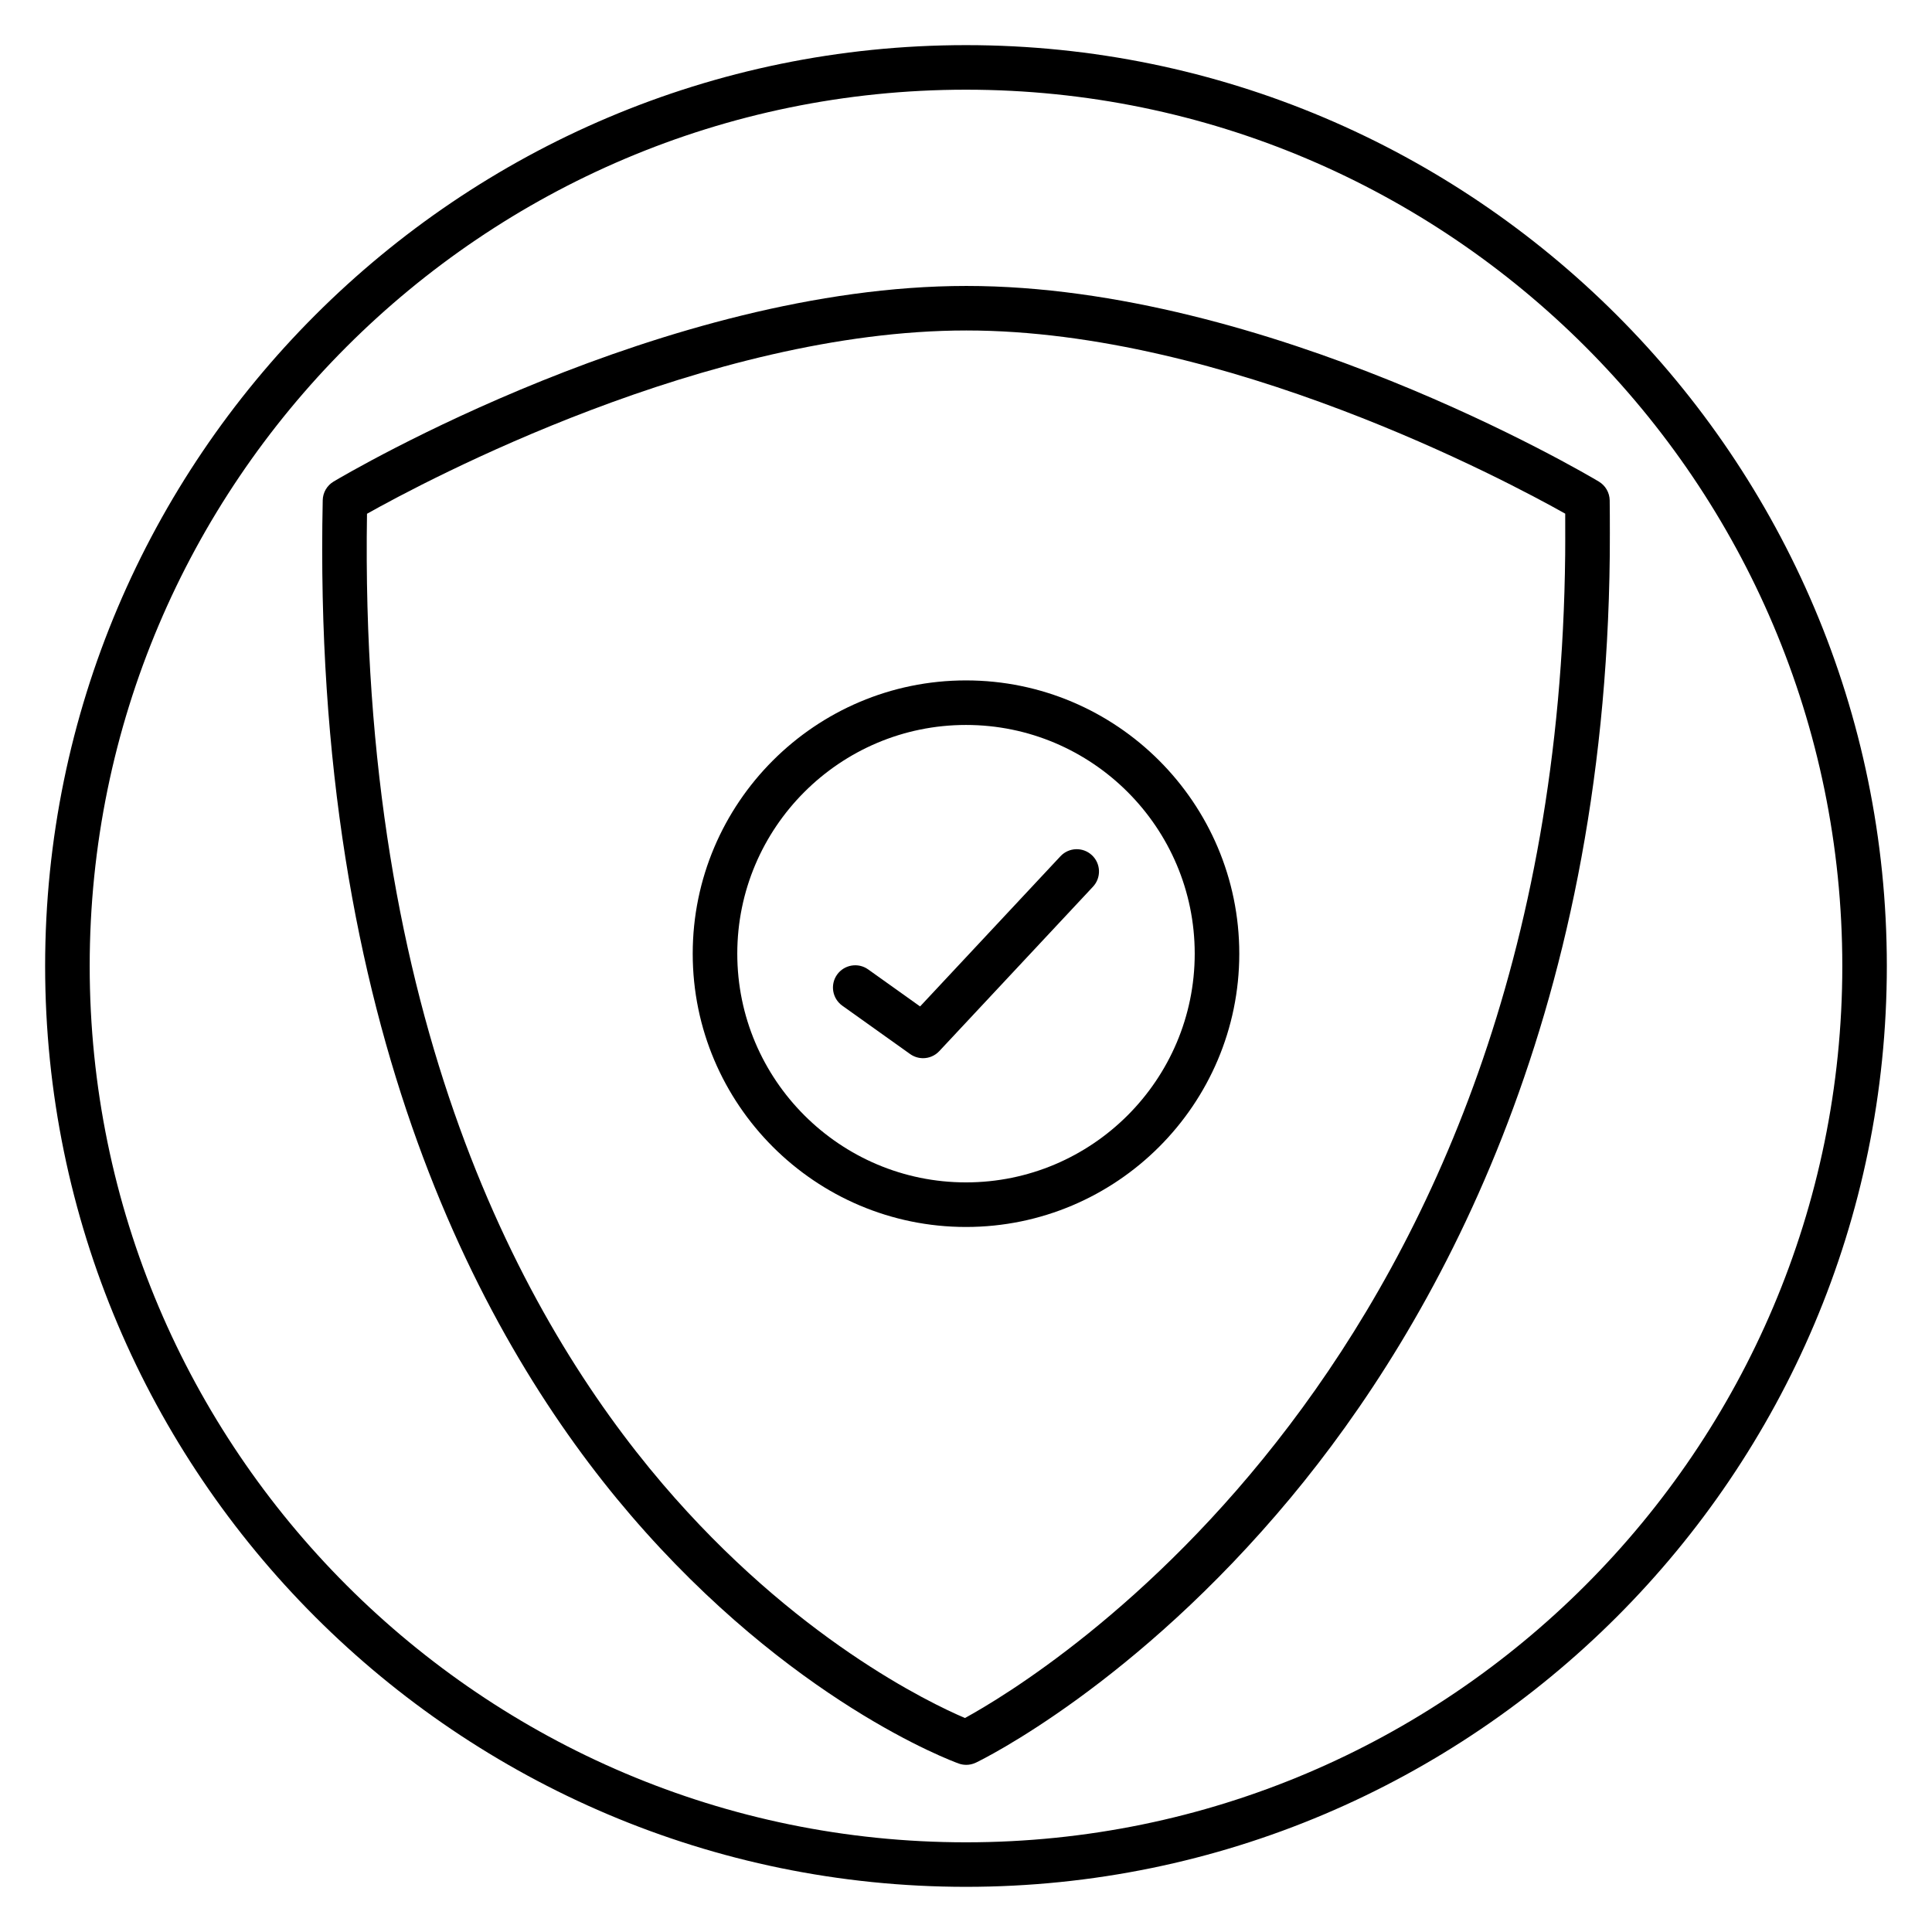
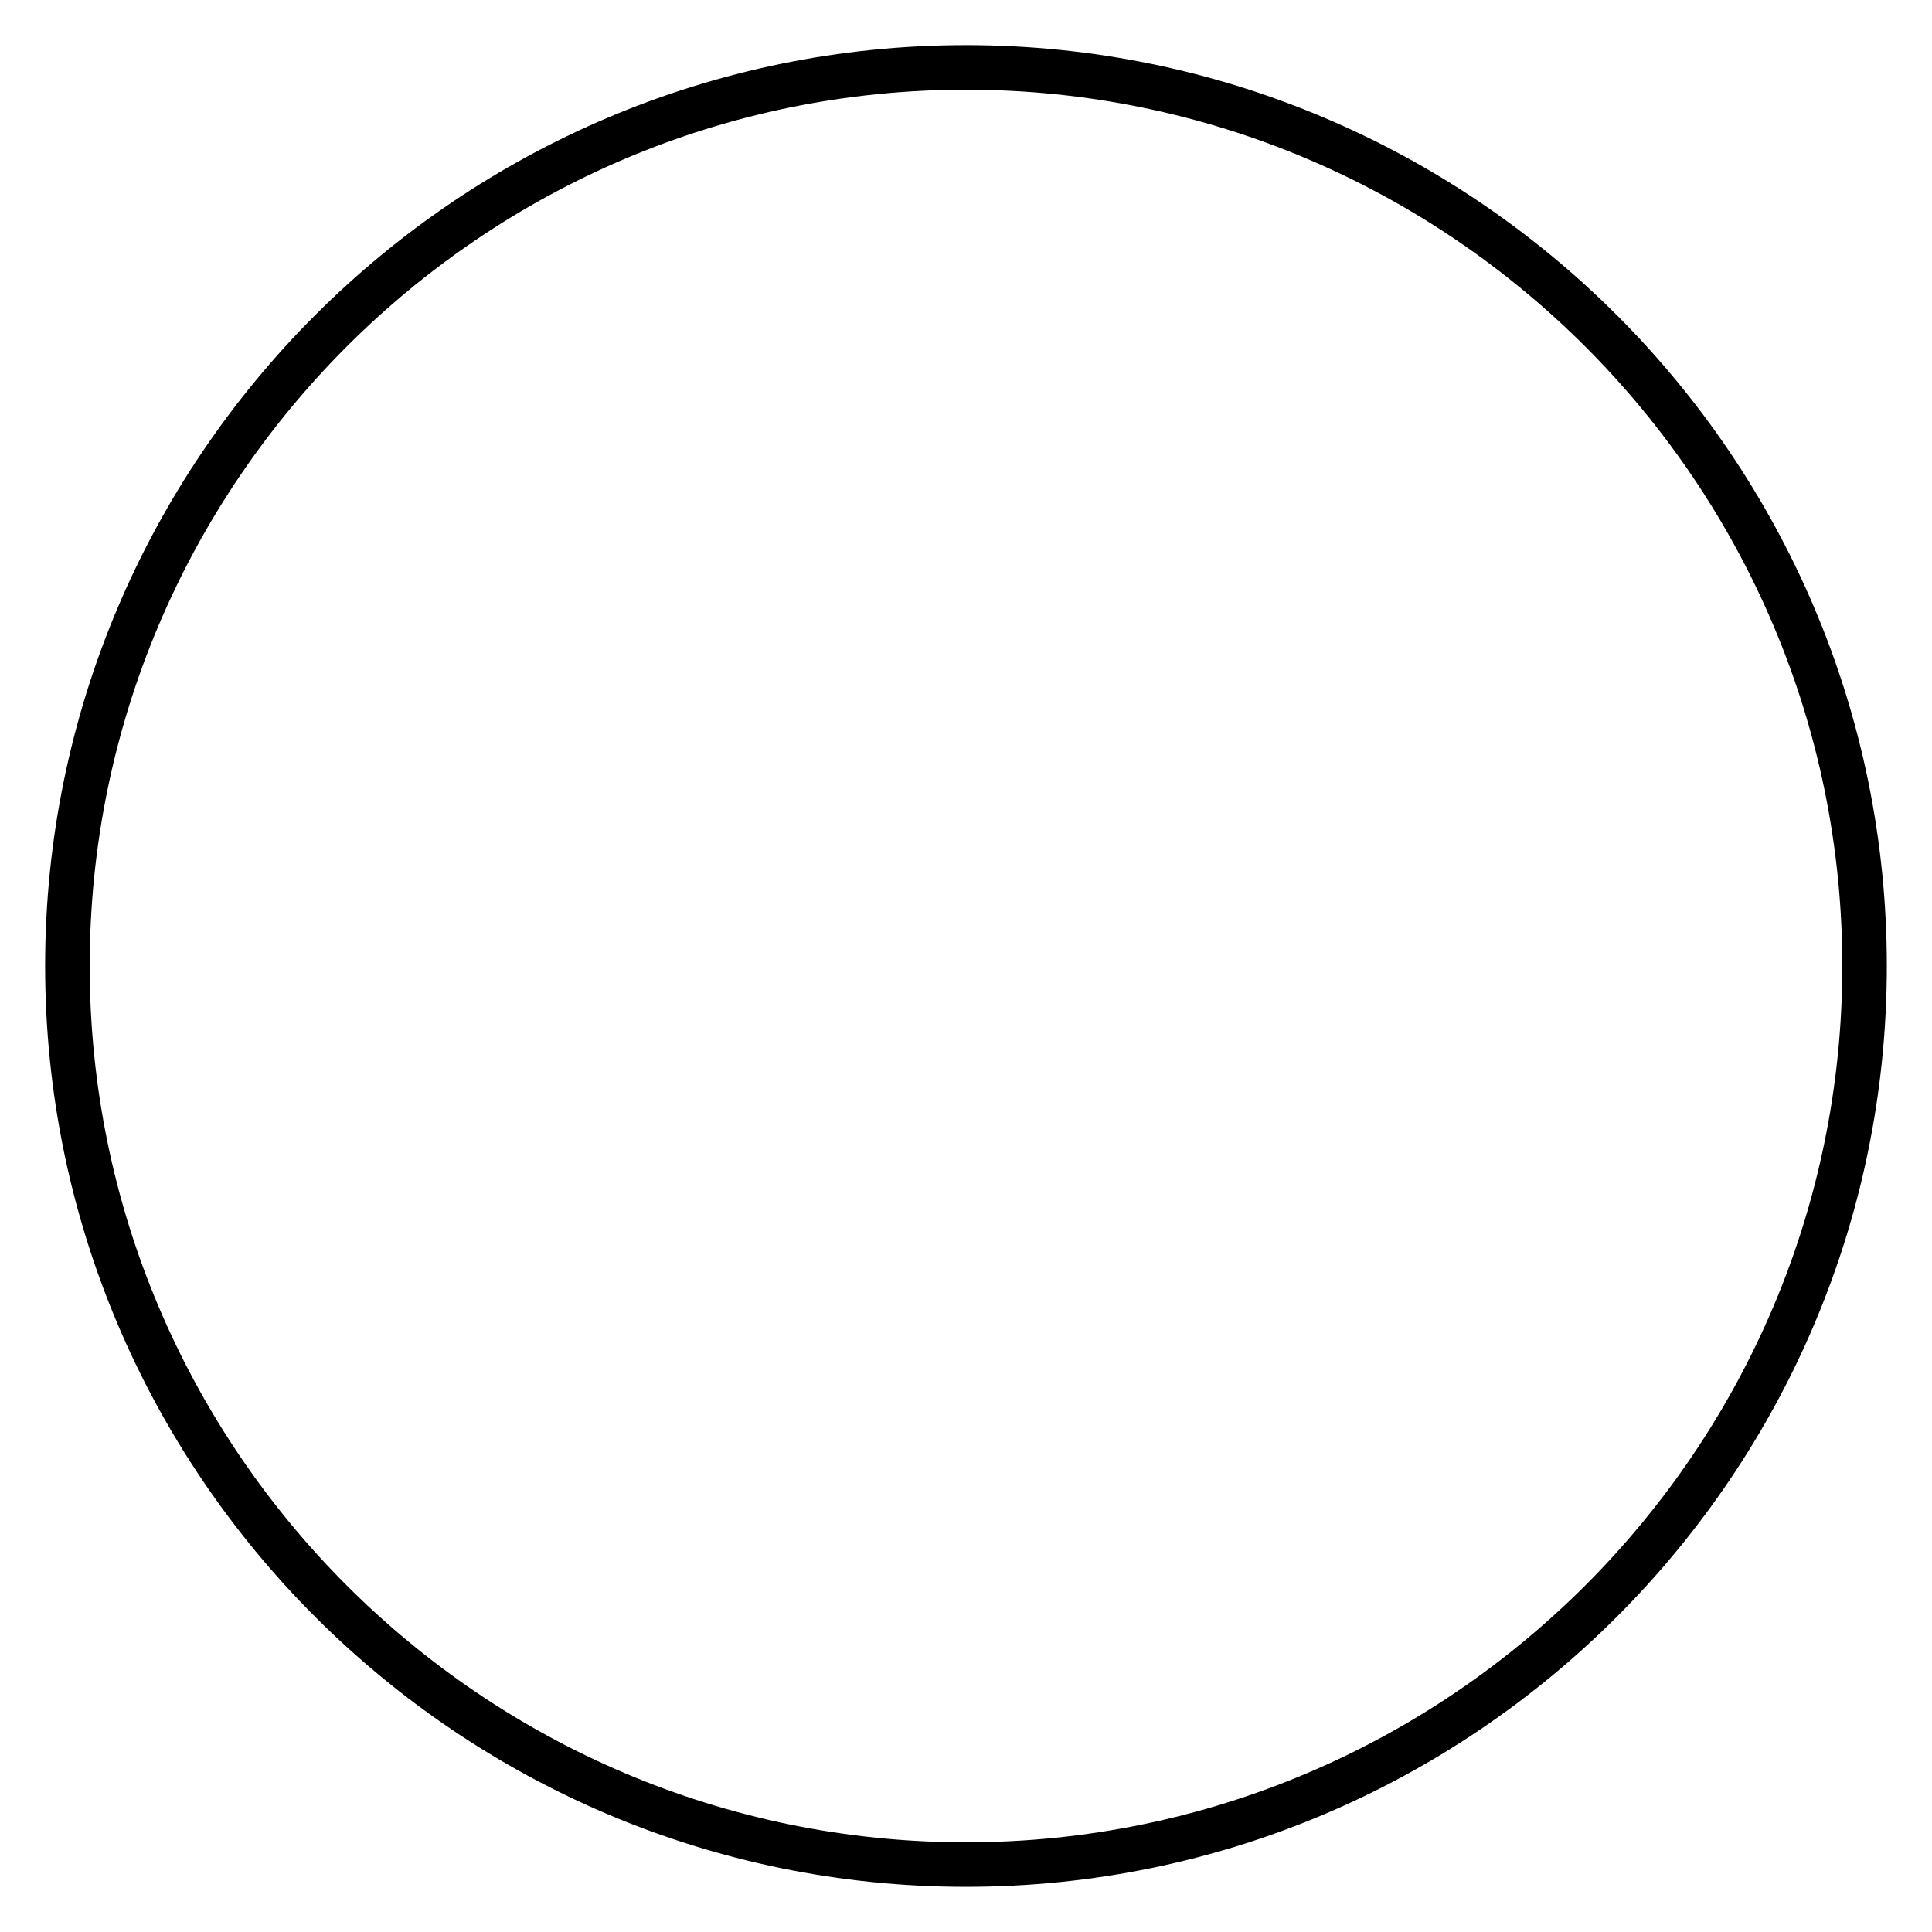
<svg xmlns="http://www.w3.org/2000/svg" fill="#000000" width="800px" height="800px" version="1.1" viewBox="144 144 512 512">
  <g>
    <path d="m400 644.03c-134.56 0-244.04-109.47-244.04-244.03 0-134.56 109.47-244.04 244.04-244.04 134.56 0 244.03 109.47 244.03 244.03 0 134.56-109.47 244.04-244.03 244.04zm0-476.26c-128.05 0-232.23 104.18-232.23 232.23s104.18 232.23 232.23 232.23 232.23-104.18 232.23-232.23c-0.004-128.05-104.18-232.23-232.23-232.23z" />
-     <path d="m400.05 611.7c-0.676 0-1.355-0.113-2-0.352-1.797-0.648-44.539-16.438-86.938-65.855-38.875-45.316-84.586-128.75-81.586-268.93 0.043-2.035 1.129-3.902 2.879-4.945 3.551-2.117 87.863-51.84 167.69-51.84s164.07 49.727 167.61 51.844c1.754 1.047 2.848 2.93 2.879 4.973 0.07 4.367 0.035 14.152 0.023 14.551-1.262 123.92-46.699 204.25-84.594 249.8-41.207 49.531-81.691 69.355-83.395 70.176-0.816 0.387-1.691 0.582-2.566 0.582zm-158.79-331.55c-2.129 134.02 41.324 213.73 78.336 257.1 34.918 40.918 70.785 58.055 80.125 62.043 19.352-10.582 156.88-93.445 159.07-308.39 0.008-0.516 0.031-6.262 0.008-10.777-15.367-8.637-90.121-48.547-158.71-48.547-68.641 0.004-143.51 39.973-158.82 48.57z" />
-     <path d="m400 469.16c-39.934 0-72.422-32.488-72.422-72.422 0-39.934 32.488-72.422 72.422-72.422s72.422 32.488 72.422 72.422c0 39.934-32.488 72.422-72.422 72.422zm0-133.04c-33.426 0-60.613 27.195-60.613 60.613 0 33.422 27.195 60.613 60.613 60.613 33.422 0 60.613-27.195 60.613-60.613s-27.191-60.613-60.613-60.613z" />
-     <path d="m388.62 424.43c-1.191 0-2.394-0.359-3.43-1.098l-17.973-12.816c-2.652-1.895-3.269-5.578-1.379-8.234 1.895-2.648 5.582-3.269 8.234-1.379l13.762 9.812 37.195-39.797c2.223-2.379 5.961-2.512 8.344-0.281 2.383 2.223 2.508 5.965 0.281 8.344l-40.727 43.57c-1.148 1.238-2.723 1.879-4.309 1.879z" />
  </g>
</svg>